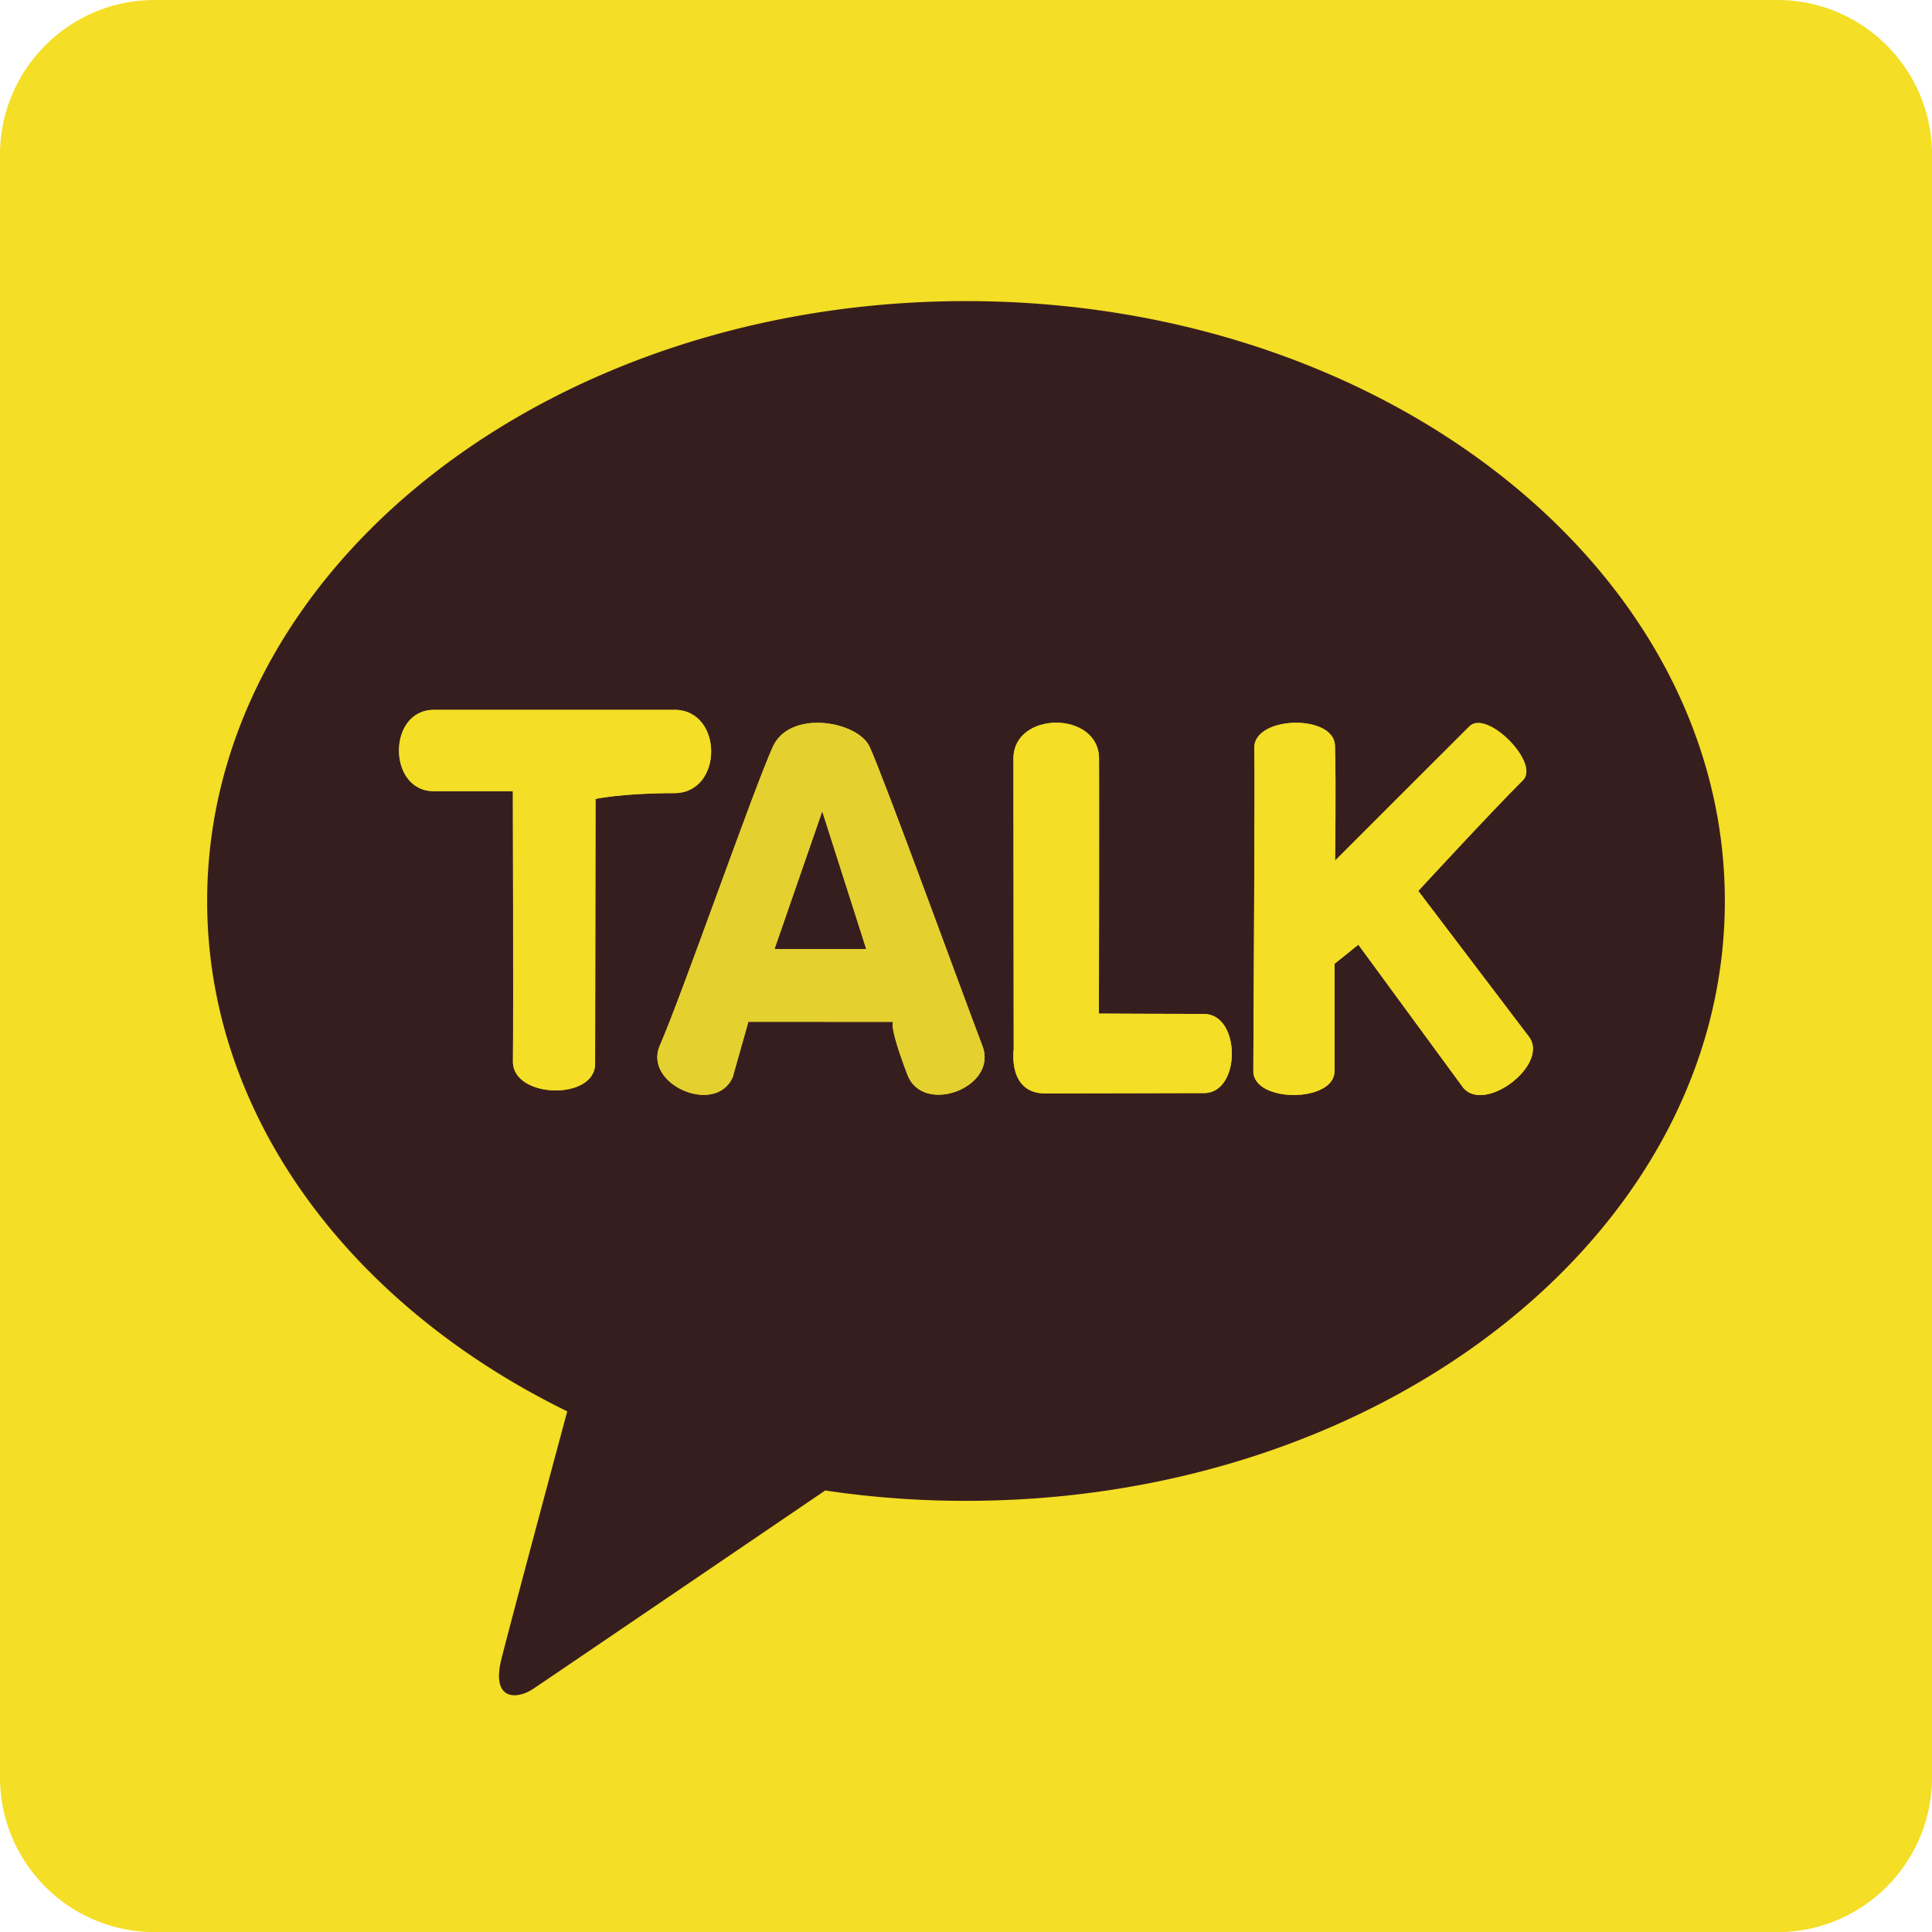
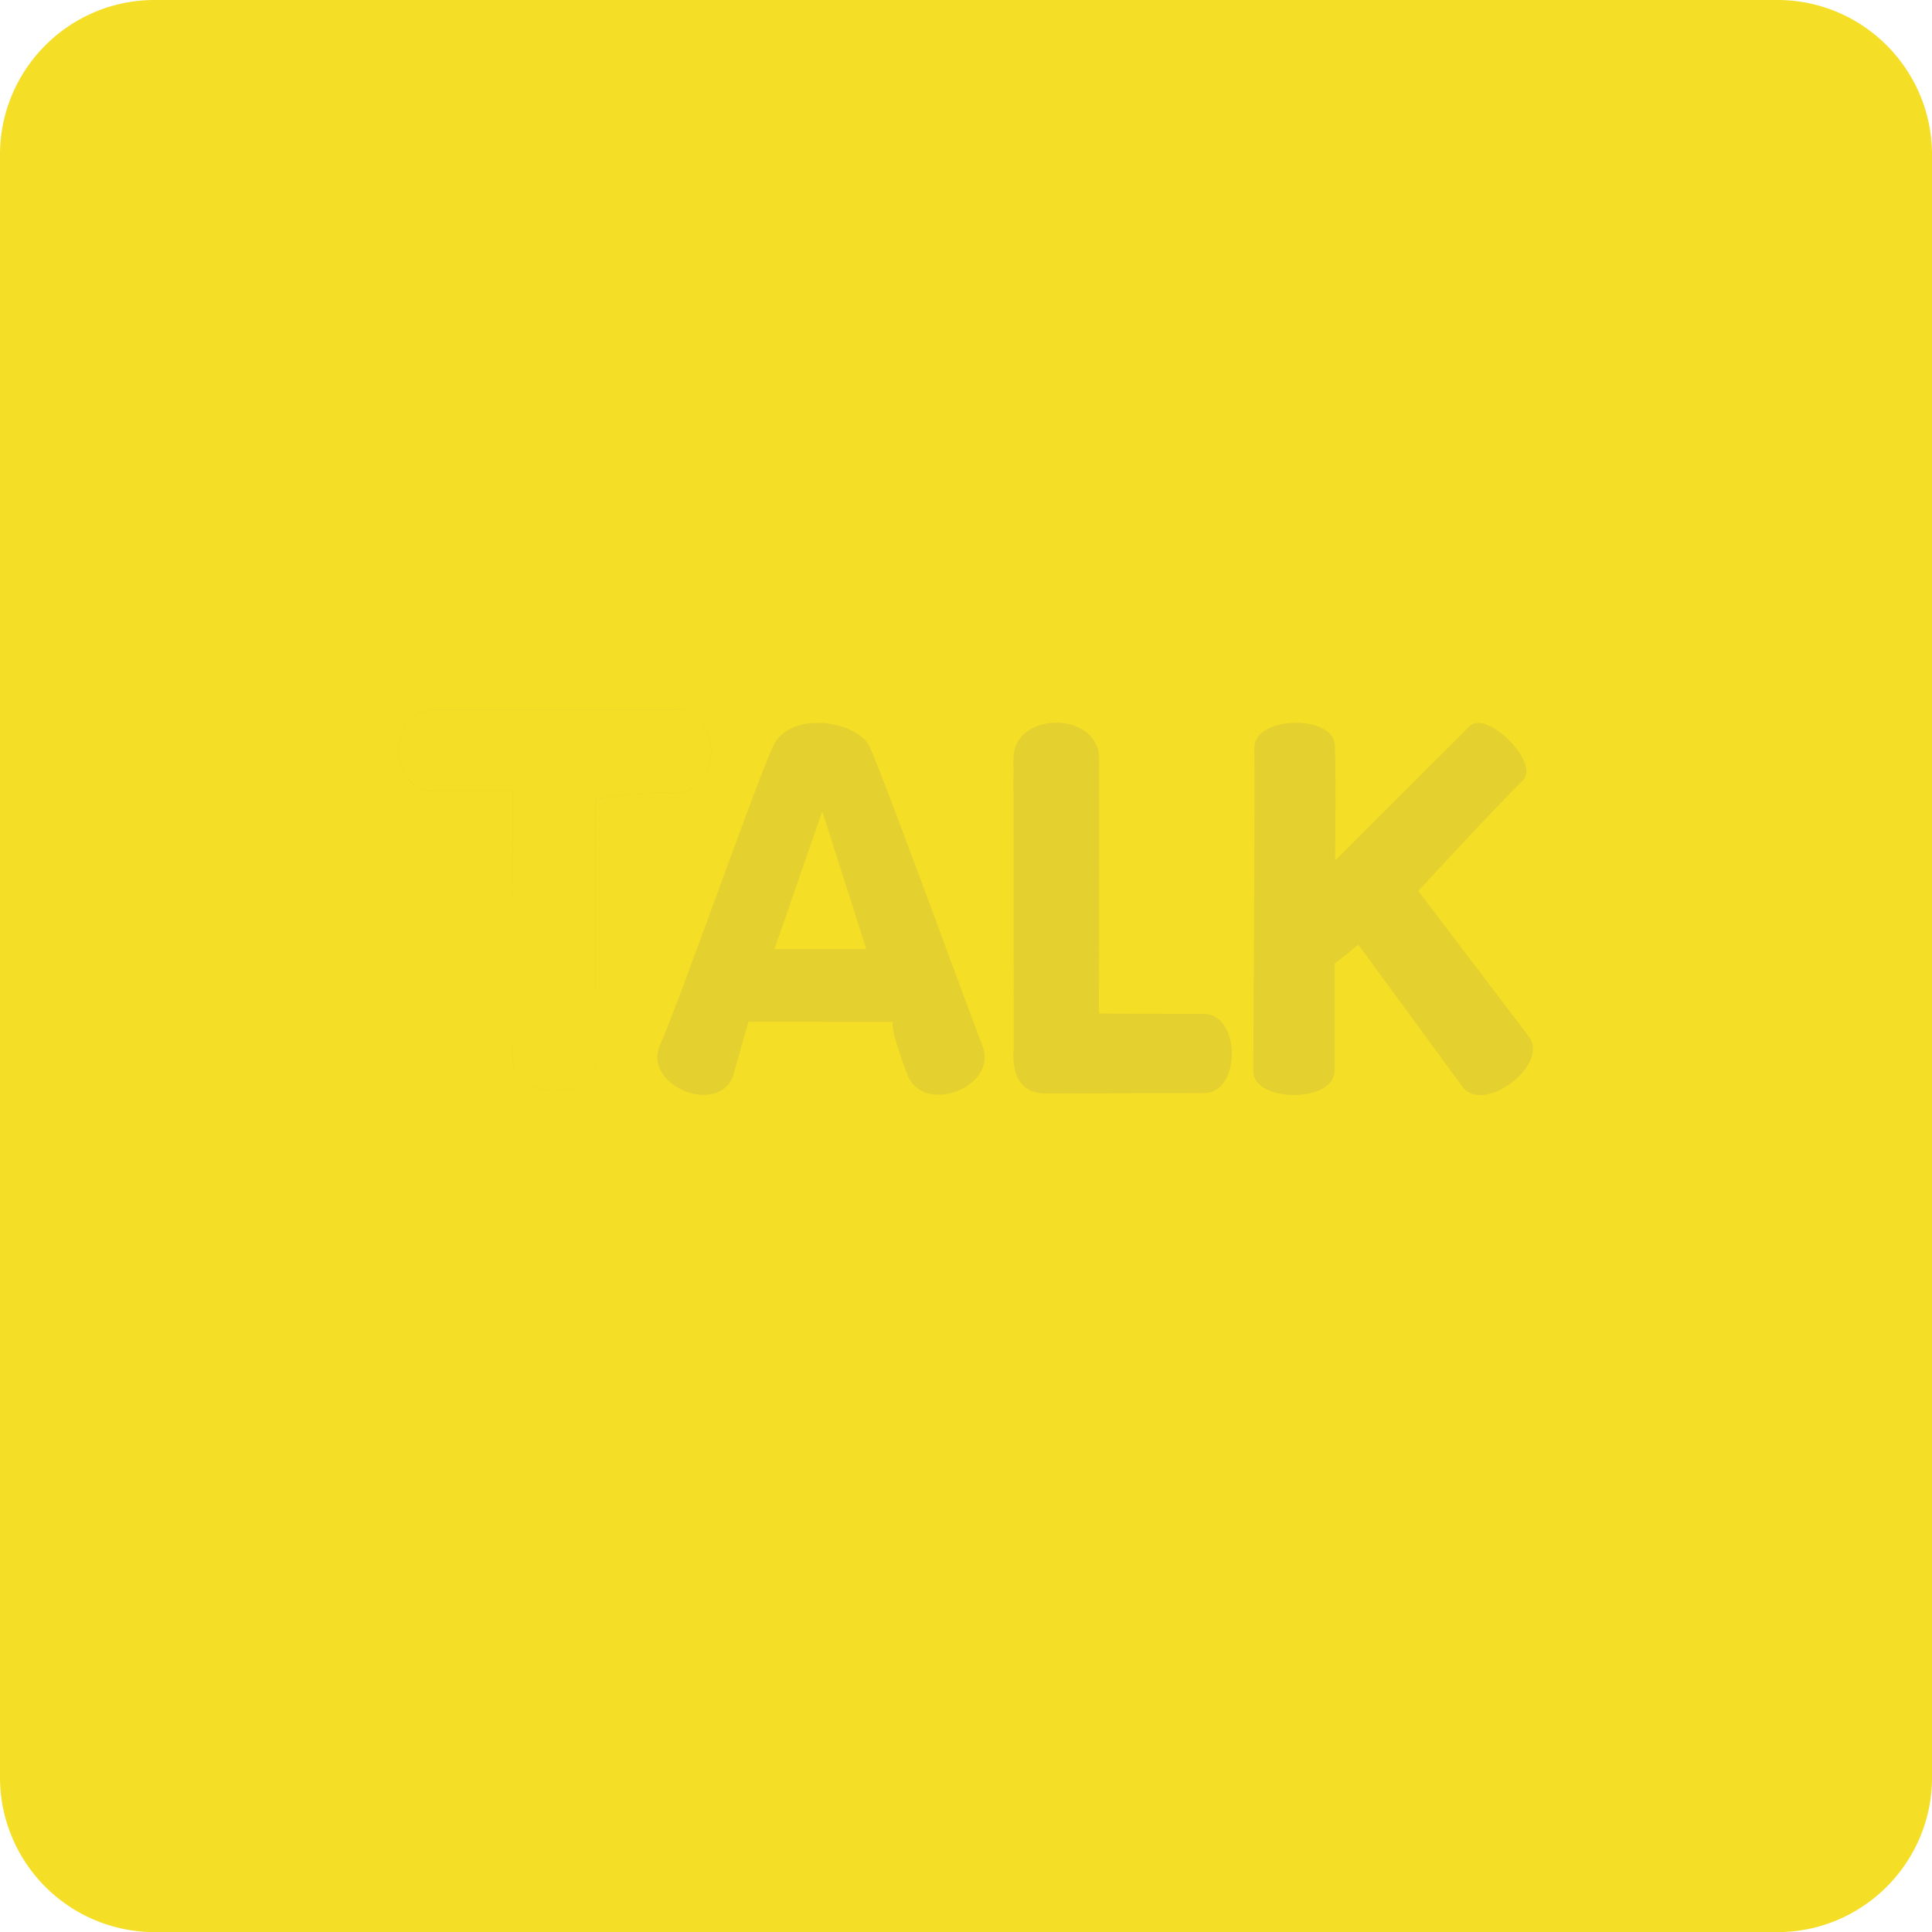
<svg xmlns="http://www.w3.org/2000/svg" xmlns:xlink="http://www.w3.org/1999/xlink" width="26.859" height="26.862">
  <path mask="url(#a)" fill="#F4DE26" d="M26.859 24.711c0 1.186-.964 2.15-2.151 2.15H2.15A2.152 2.152 0 010 24.711V2.151C0 .964.964 0 2.15 0h22.558c1.188 0 2.151.964 2.151 2.151v22.56z" />
-   <path fill="#371E1E" d="M13.43 4.186c-5.827 0-10.55 3.734-10.55 8.34 0 2.998 2.002 5.625 5.006 7.095-.222.824-.8 2.984-.916 3.446-.142.574.211.565.442.412.182-.121 2.891-1.963 4.06-2.758a13.22 13.22 0 001.958.144c5.826 0 10.549-3.733 10.549-8.339s-4.723-8.34-10.549-8.34" />
  <defs>
    <path id="b" d="M6.03 9.869c-.645 0-.644 1.13 0 1.13h1.1s.008 3.058.001 3.762c.002.512 1.144.54 1.142.027l.006-3.681s.369-.081 1.095-.081c.683.001.684-1.158 0-1.158H6.03z" />
  </defs>
  <use xlink:href="#b" overflow="visible" fill="#E4D02F" />
  <clipPath id="a">
    <use xlink:href="#b" overflow="visible" />
  </clipPath>
  <path clip-path="url(#a)" fill="#F4DE26" d="M5.386 9.869h4.671v5.432H5.386z" />
  <defs>
    <path id="c" d="M11.431 11.278l.612 1.916h-1.276l.664-1.916zm-.686-.898c-.271.597-1.248 3.409-1.572 4.156-.234.539.777.979 1.013.439l.218-.77 2.013.001s-.069.031.198.735c.217.57 1.261.176 1.044-.396-.309-.815-1.378-3.75-1.571-4.167-.091-.192-.413-.33-.726-.33-.258.002-.51.096-.617.332" />
  </defs>
  <use xlink:href="#c" overflow="visible" fill="#F4DE26" />
  <clipPath id="d">
    <use xlink:href="#c" overflow="visible" />
  </clipPath>
  <path clip-path="url(#d)" fill="#E4D02F" d="M8.938 10.05h4.937v5.465H8.938z" />
  <defs>
    <path id="e" d="M14.089 10.55c.002.958.004 4.039.004 4.039s-.087.612.438.612 1.69-.005 2.208-.005c.517 0 .514-1.1-.003-1.1s-1.459-.005-1.459-.005.005-2.85.002-3.542c0-.335-.297-.502-.595-.502s-.597.167-.595.503" />
  </defs>
  <use xlink:href="#e" overflow="visible" fill="#E4D02F" />
  <clipPath id="f">
    <use xlink:href="#e" overflow="visible" />
  </clipPath>
-   <path clip-path="url(#f)" fill="#F4DE26" d="M14.006 10.046h3.248V15.2h-3.248z" />
  <defs>
    <path id="g" d="M17.438 10.399c.011.419-.014 4.21-.014 4.493 0 .442 1.129.441 1.129-.002v-1.491l.331-.266 1.45 1.978c.292.387 1.214-.312.921-.699l-1.538-2.026s1.043-1.131 1.456-1.54c.24-.239-.504-.988-.744-.749-.233.231-1.869 1.868-1.869 1.868s.016-1.028-.001-1.597c-.005-.216-.27-.32-.541-.32-.289 0-.586.12-.58.351" />
  </defs>
  <use xlink:href="#g" overflow="visible" fill="#E4D02F" />
  <clipPath id="h">
    <use xlink:href="#g" overflow="visible" />
  </clipPath>
-   <path clip-path="url(#h)" fill="#F4DE26" d="M17.425 9.857h4.124v5.639h-4.124z" />
+   <path clip-path="url(#h)" fill="#F4DE26" d="M17.425 9.857h4.124h-4.124z" />
</svg>